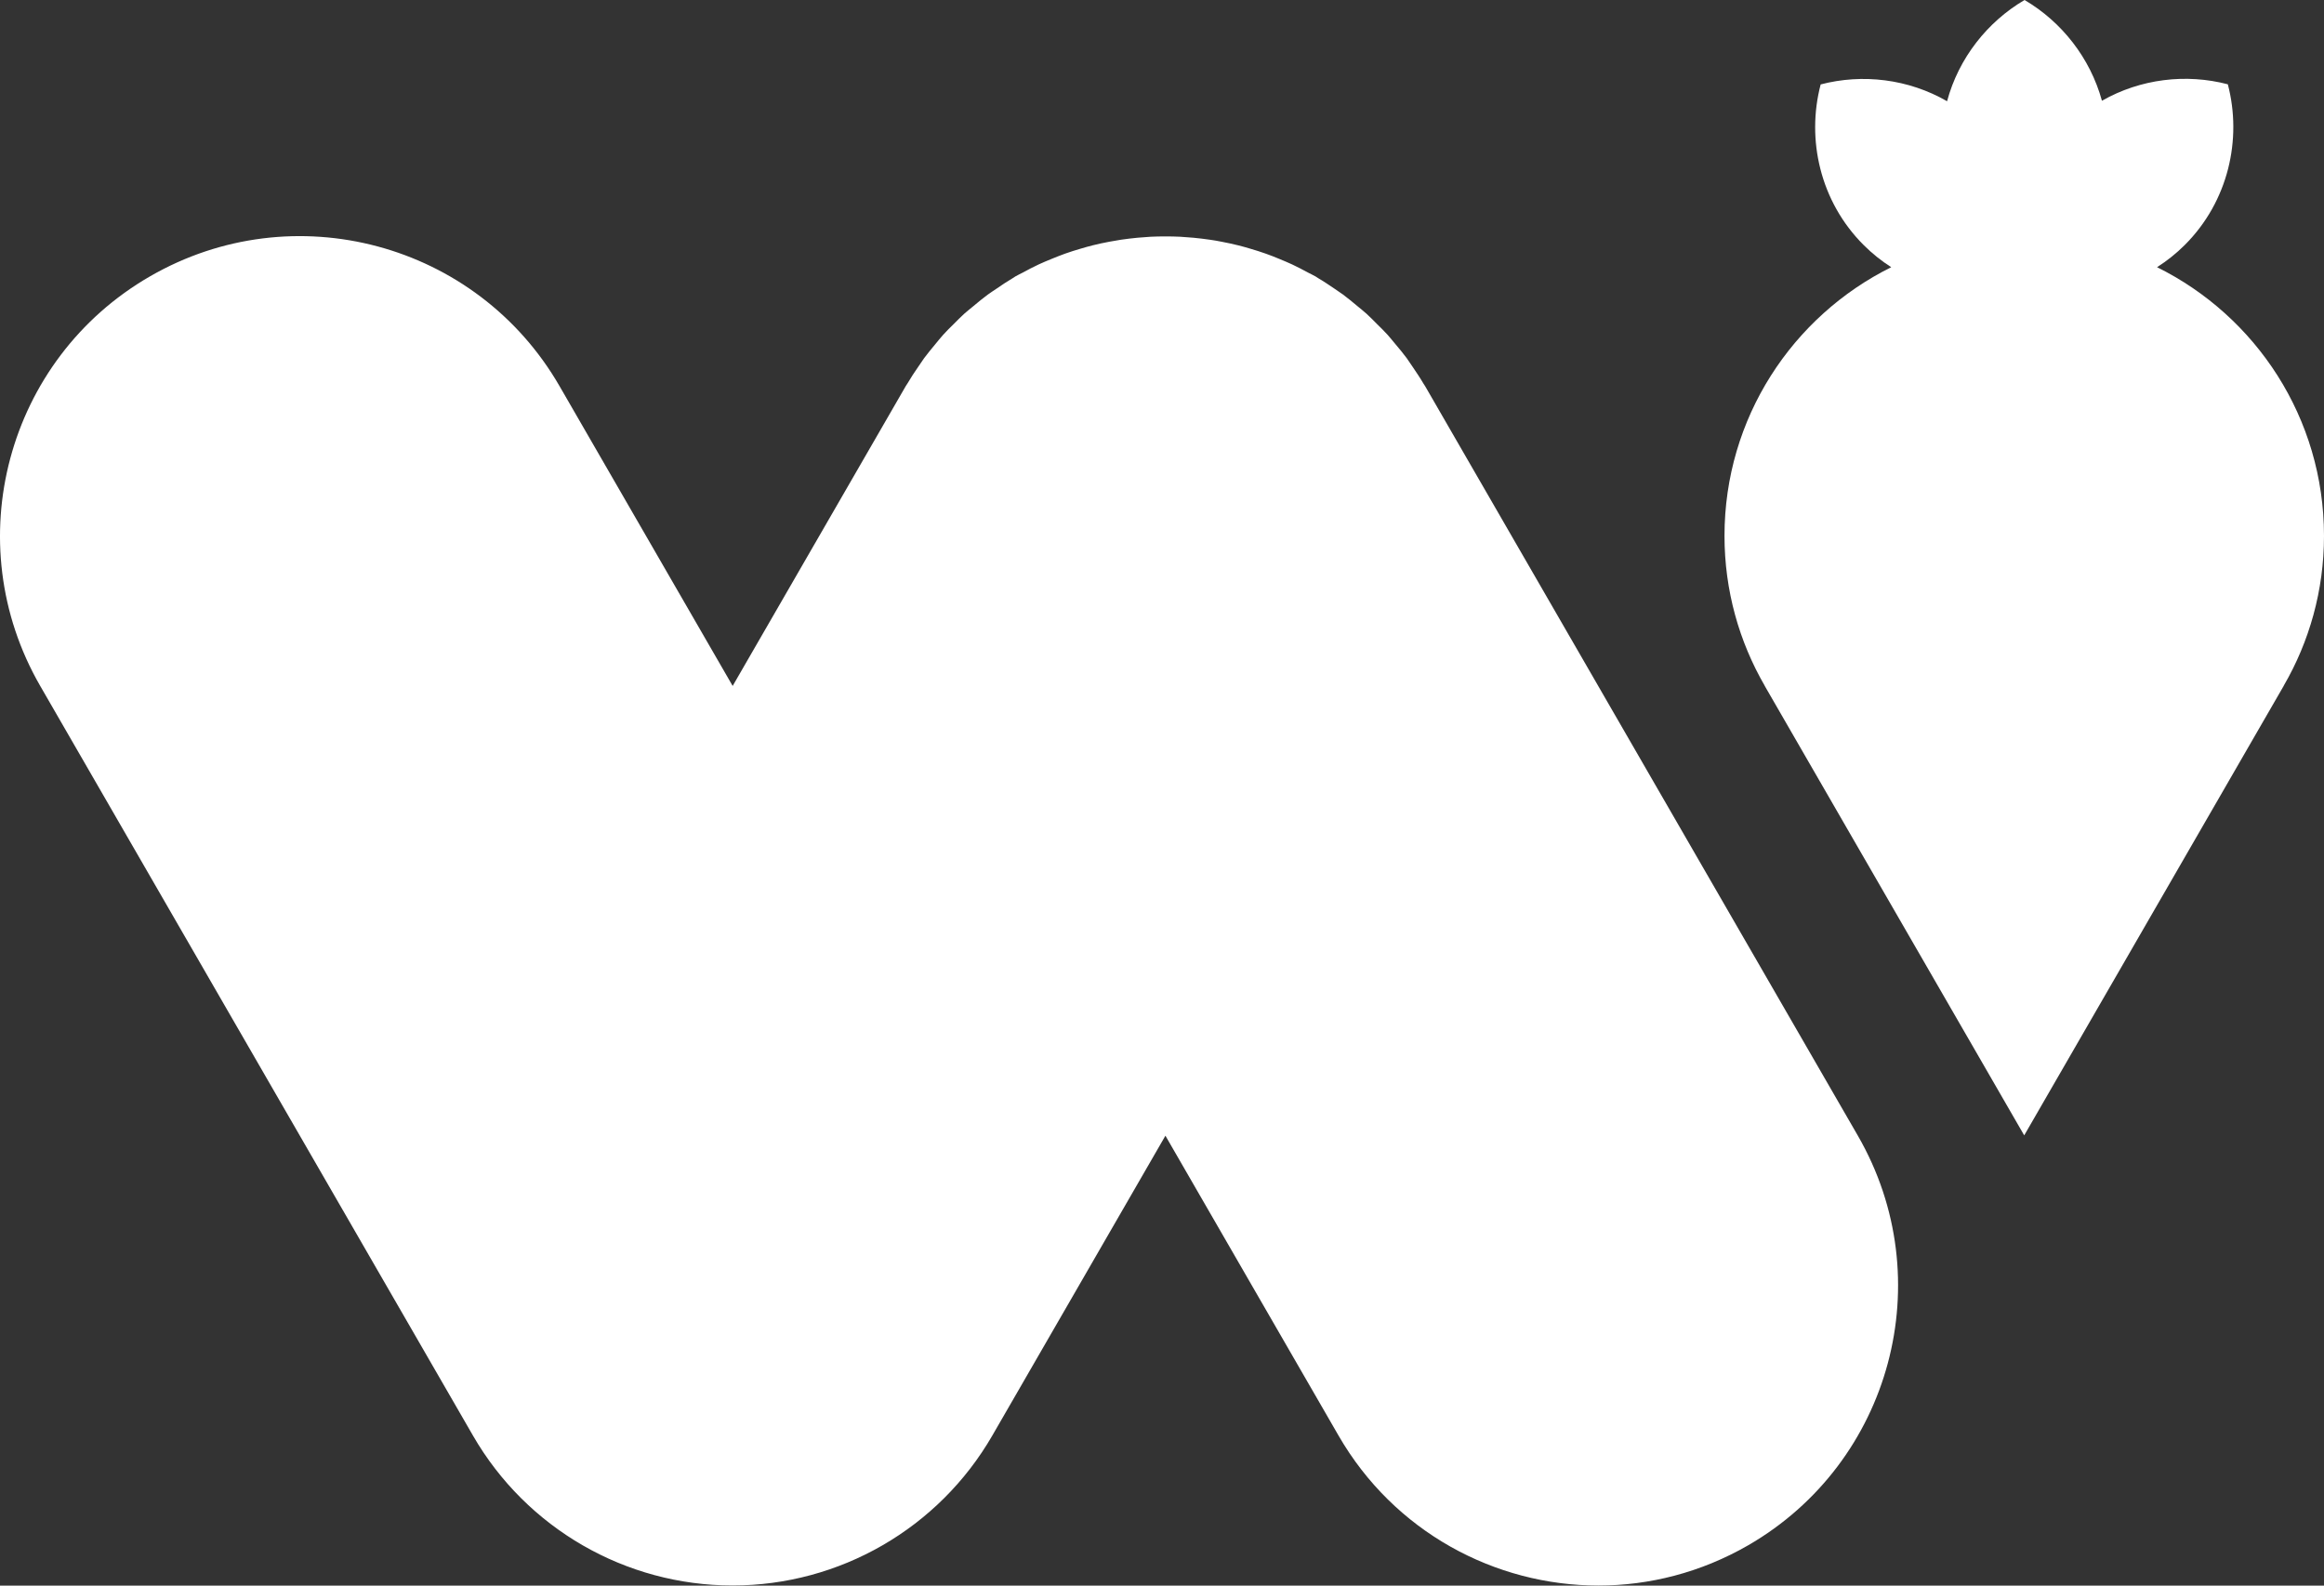
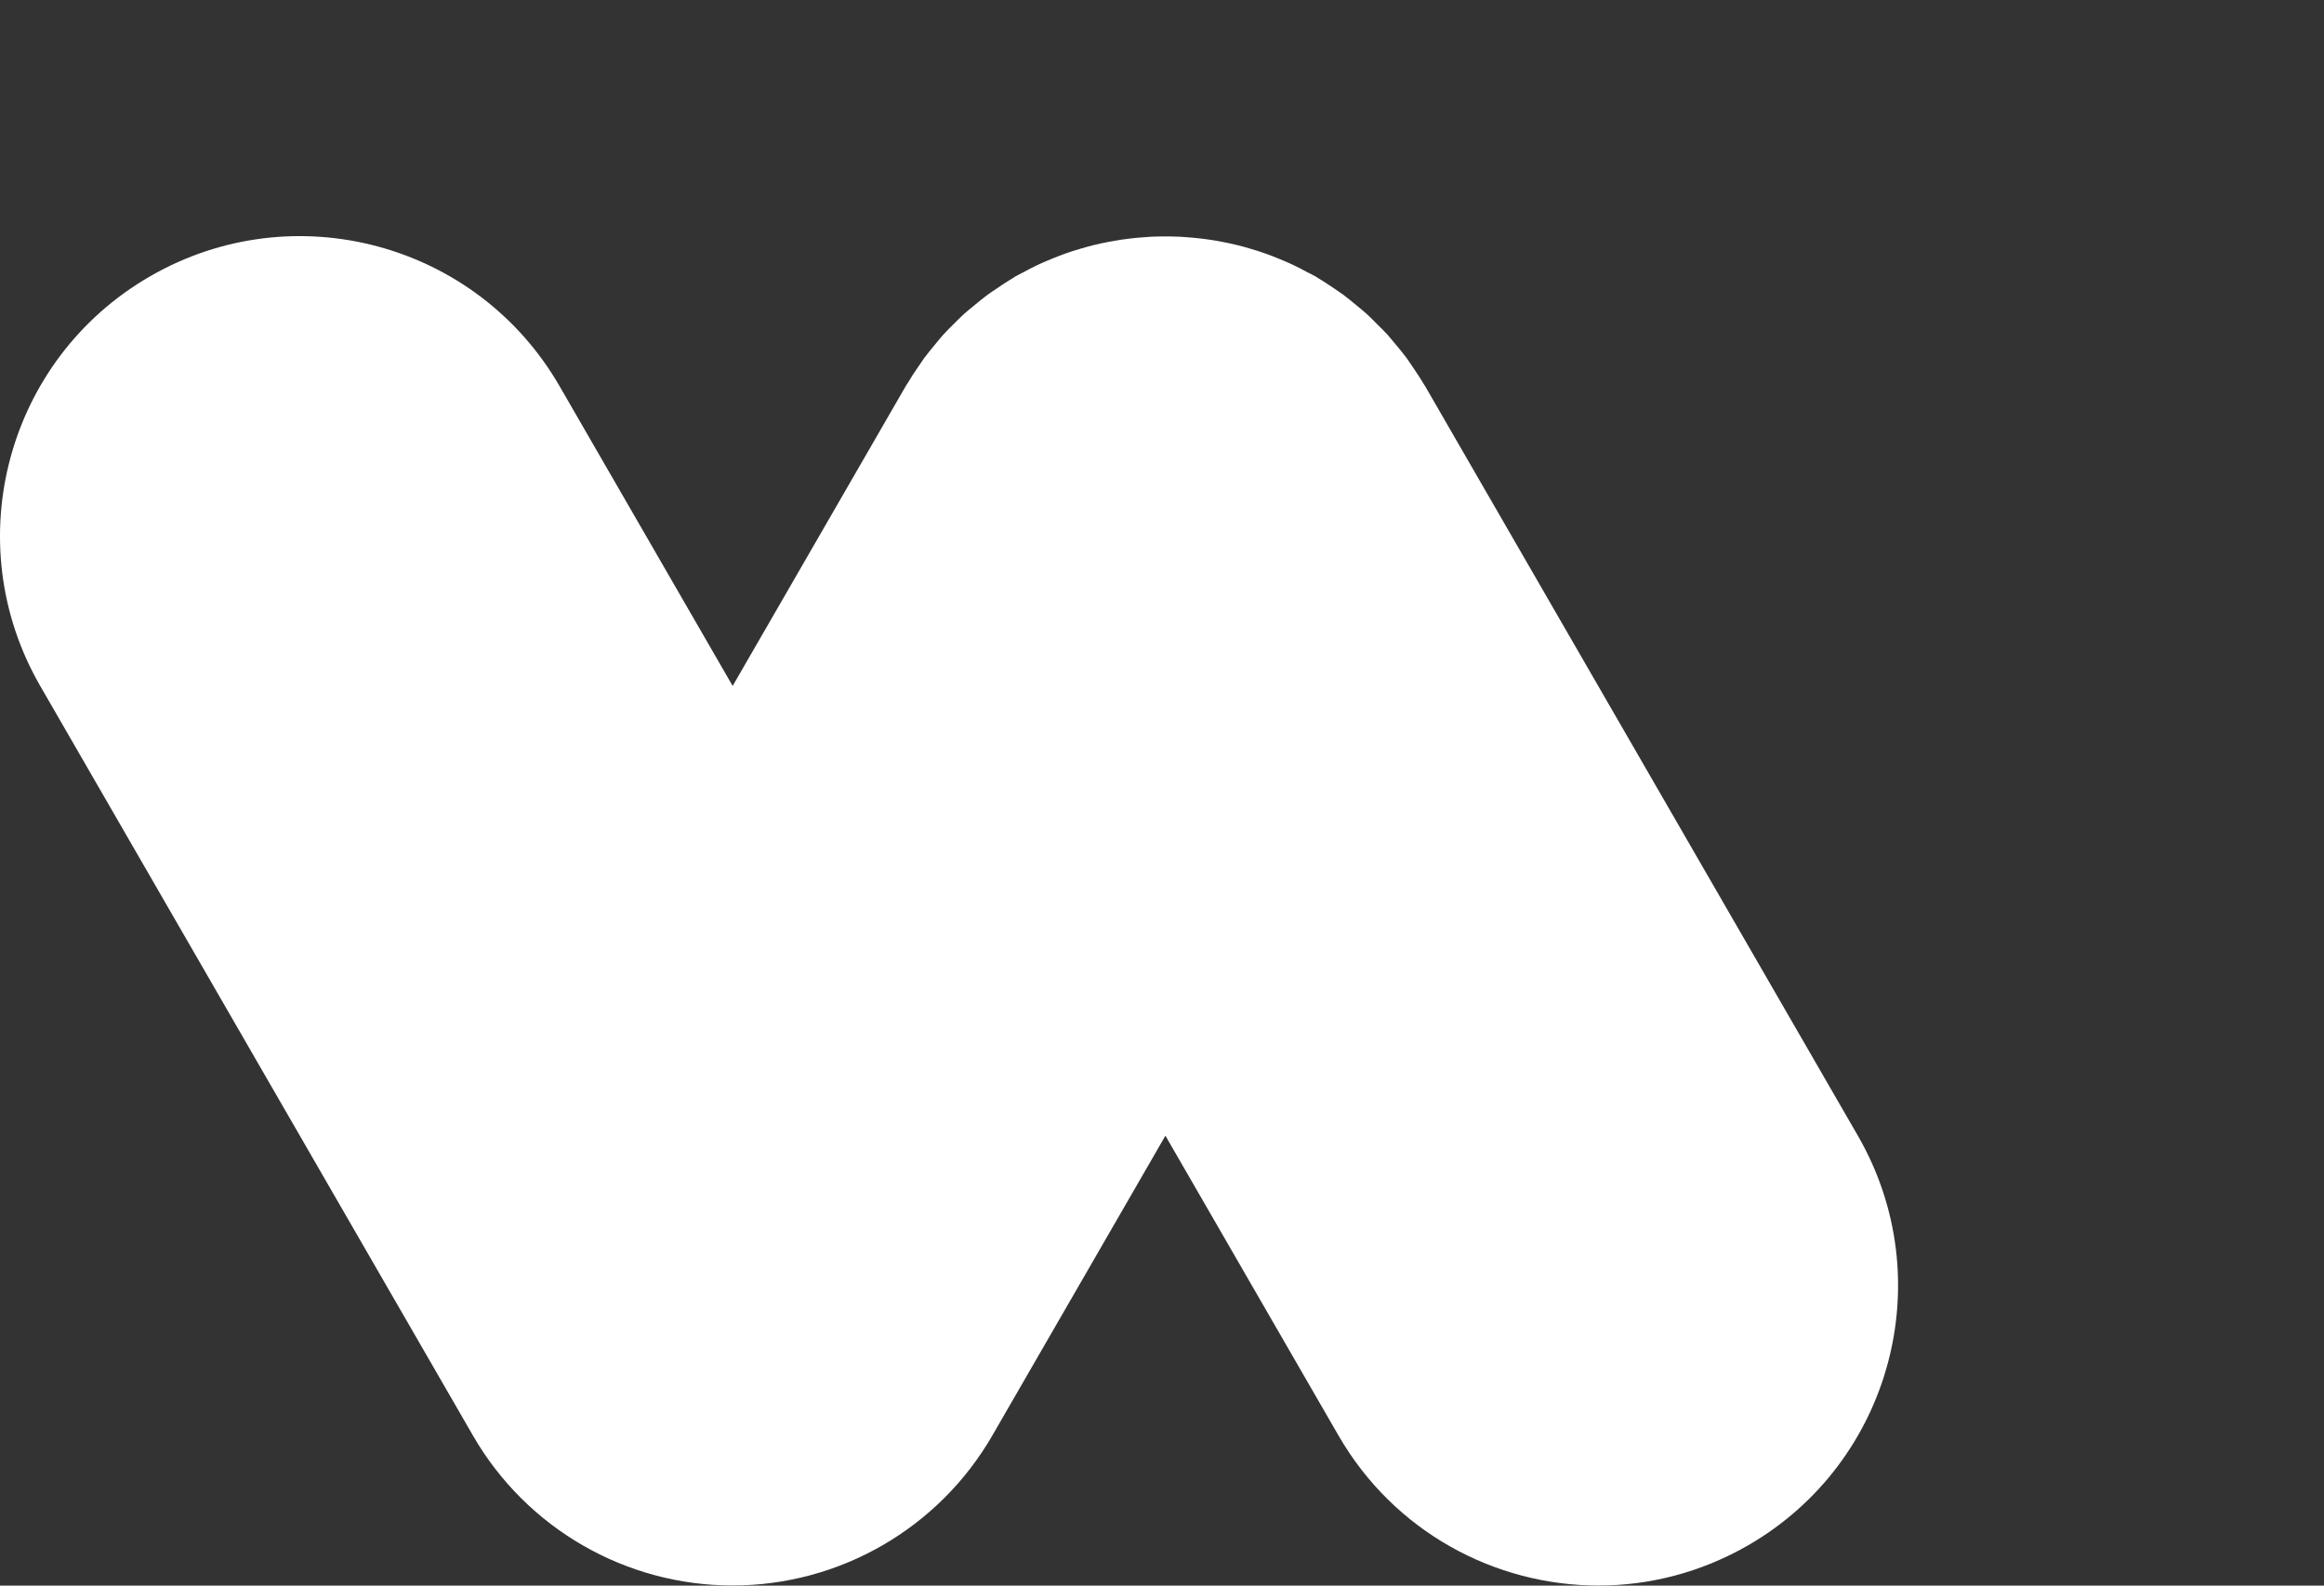
<svg xmlns="http://www.w3.org/2000/svg" version="1.1" id="Layer_1" x="0px" y="0px" viewBox="0 0 3542.8 2417" style="enable-background:new 0 0 3542.8 2417;" xml:space="preserve">
  <rect x="0" y="0" width="3542.8" height="2417" fill="#333333" stroke="none" />
  <style type="text/css">
	.st0{fill:white;}
</style>
  <g>
    <path class="st0" d="M2172.5,588.6c-0.8-1.4-1.8-2.7-2.6-4c-5-8.6-10.6-16.8-16.2-25.1c-3-4.4-5.9-8.9-9-13.2   c-5.4-7.4-11.3-14.4-17.2-21.4c-4-4.7-7.8-9.6-11.9-14.2c-5.1-5.7-10.6-11-16.1-16.4c-5.4-5.4-10.7-11-16.4-16.1   c-4.5-4.1-9.4-7.9-14.1-11.8c-7.1-5.9-14.1-11.8-21.5-17.3c-4.3-3.1-8.7-5.9-13.1-9c-8.3-5.6-16.5-11.2-25.1-16.2   c-1.4-0.8-2.6-1.8-4-2.6c-3.6-2.1-7.4-3.7-11.1-5.7c-8.1-4.4-16.1-8.6-24.4-12.5c-6.5-3-13-5.7-19.5-8.4   c-6.9-2.8-13.8-5.7-20.9-8.1c-7.8-2.8-15.6-5.2-23.4-7.5c-6.1-1.8-12.2-3.6-18.4-5.1c-8.4-2.1-16.8-3.9-25.3-5.5   c-6-1.2-12-2.3-18.1-3.1c-8.3-1.2-16.6-2.2-24.9-3c-6.6-0.6-13.3-1.1-20-1.5c-7.6-0.4-15.1-0.5-22.7-0.5c-7.6,0-15.1,0.1-22.7,0.5   c-6.6,0.4-13.3,0.9-19.9,1.5c-8.3,0.8-16.7,1.8-25,3c-6,0.9-12,2-18,3.1c-8.5,1.6-17,3.4-25.4,5.5c-6.1,1.5-12.2,3.3-18.3,5.1   c-7.9,2.3-15.7,4.7-23.5,7.5c-7,2.5-13.9,5.3-20.8,8.1c-6.6,2.7-13.1,5.4-19.6,8.4c-8.3,3.8-16.4,8.2-24.4,12.5   c-3.6,2-7.4,3.5-11,5.7c-1.4,0.8-2.6,1.8-4,2.6c-8.6,5.1-16.9,10.6-25.1,16.3c-4.4,3-8.9,5.8-13.1,8.9   c-7.4,5.4-14.4,11.3-21.5,17.2c-4.7,3.9-9.6,7.7-14.2,11.8c-5.6,5.1-11,10.6-16.4,16c-5.5,5.4-11,10.8-16.1,16.5   c-4.1,4.5-7.9,9.4-11.8,14.1c-5.9,7.1-11.8,14.2-17.2,21.5c-3.1,4.3-6,8.8-9,13.2c-5.7,8.2-11.2,16.5-16.2,25.1   c-0.8,1.4-1.8,2.6-2.6,4l-263.9,457.1L853,588.6C726.8,369.9,447.2,295,228.6,421.3C10,547.5-64.9,827,61.3,1045.6l659.7,1142.7   c81.6,141.4,232.5,228.5,395.8,228.5c163.3,0,314.2-87.1,395.9-228.5l263.9-457.1l263.9,457.1c84.7,146.7,238.3,228.6,396.3,228.6   c77.5,0,156.1-19.8,228.1-61.3c218.6-126.2,293.5-405.8,167.3-624.4L2172.5,588.6z" />
-     <path class="st0" d="M3542.8,816.9c0-179.6-103.7-335-254.5-409.6c15-9.6,29.3-20.9,42.4-34c66.3-66.3,87.5-161,65.5-244.8l0,0   c-63.4-16.6-133.1-8.5-191.9,25.1C3186.3,88.1,3142.7,33.1,3086.3,0c-56.6,33.2-100.4,88.5-118.1,154.3c-59-34-129-42.3-192.7-25.6   l0,0c-22,83.8-0.9,178.5,65.5,244.8c13,13,27.2,24.3,42.1,33.8c-150.6,74.7-254.2,230-254.2,409.5c0,83.3,22.4,161.3,61.3,228.5   h-0.1l395.7,685.4l395.7-685.4h-0.1C3520.4,978.2,3542.8,900.1,3542.8,816.9z" />
  </g>
</svg>